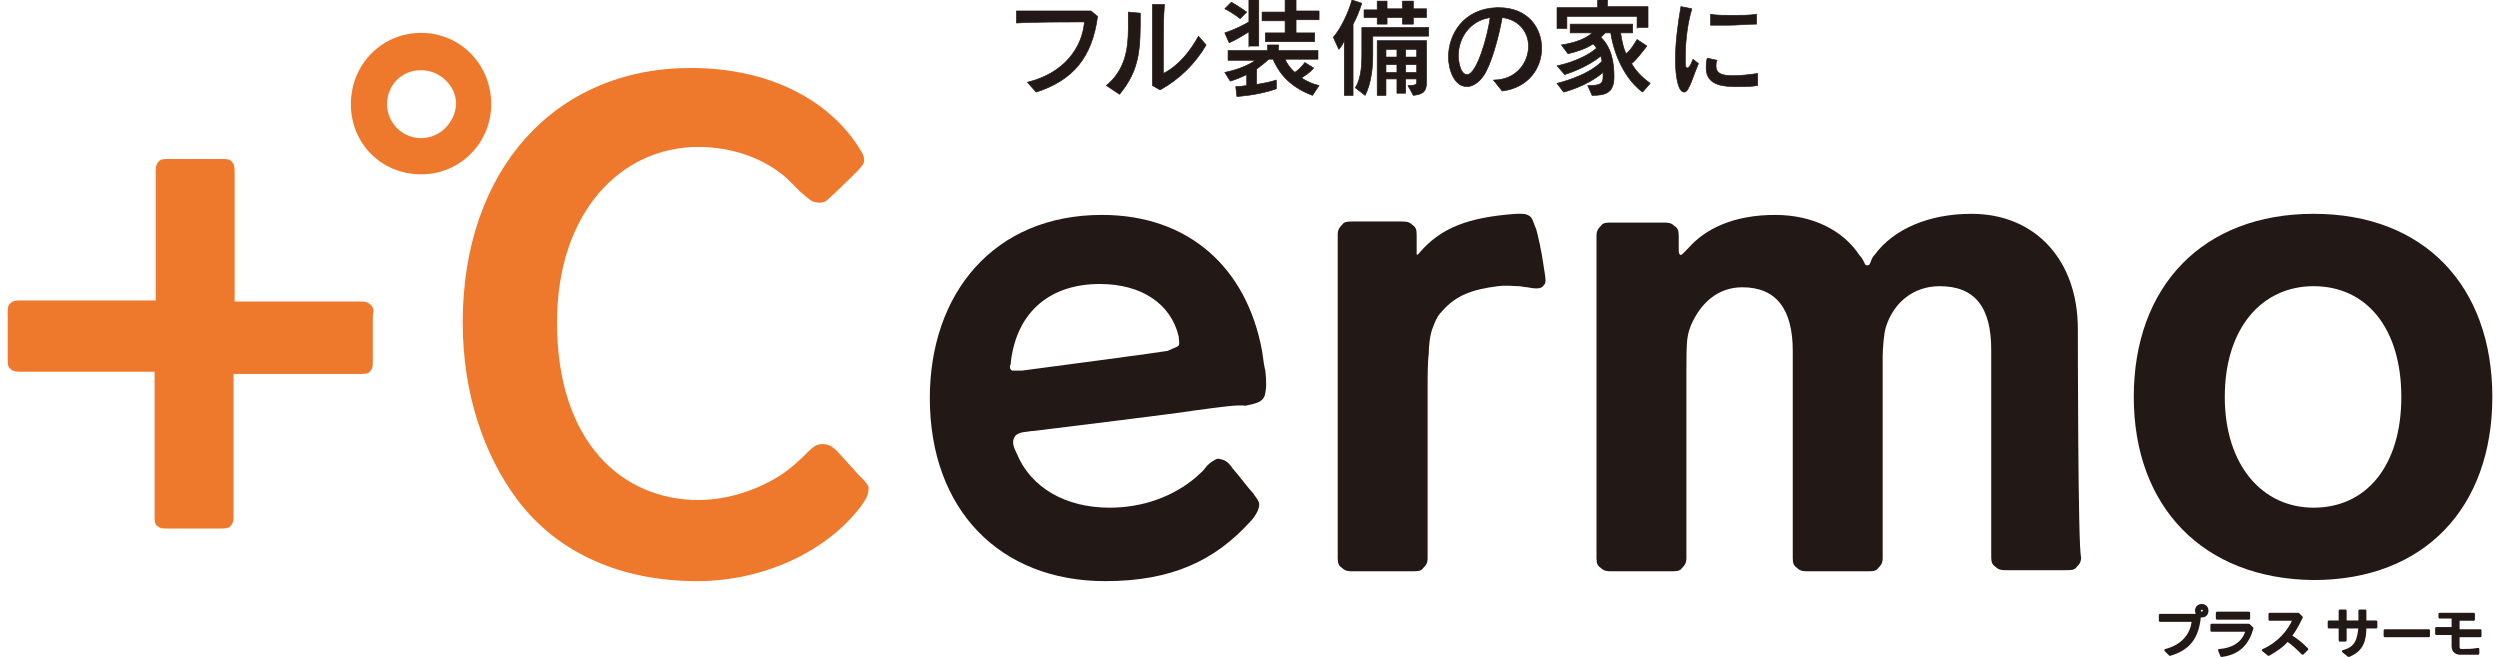
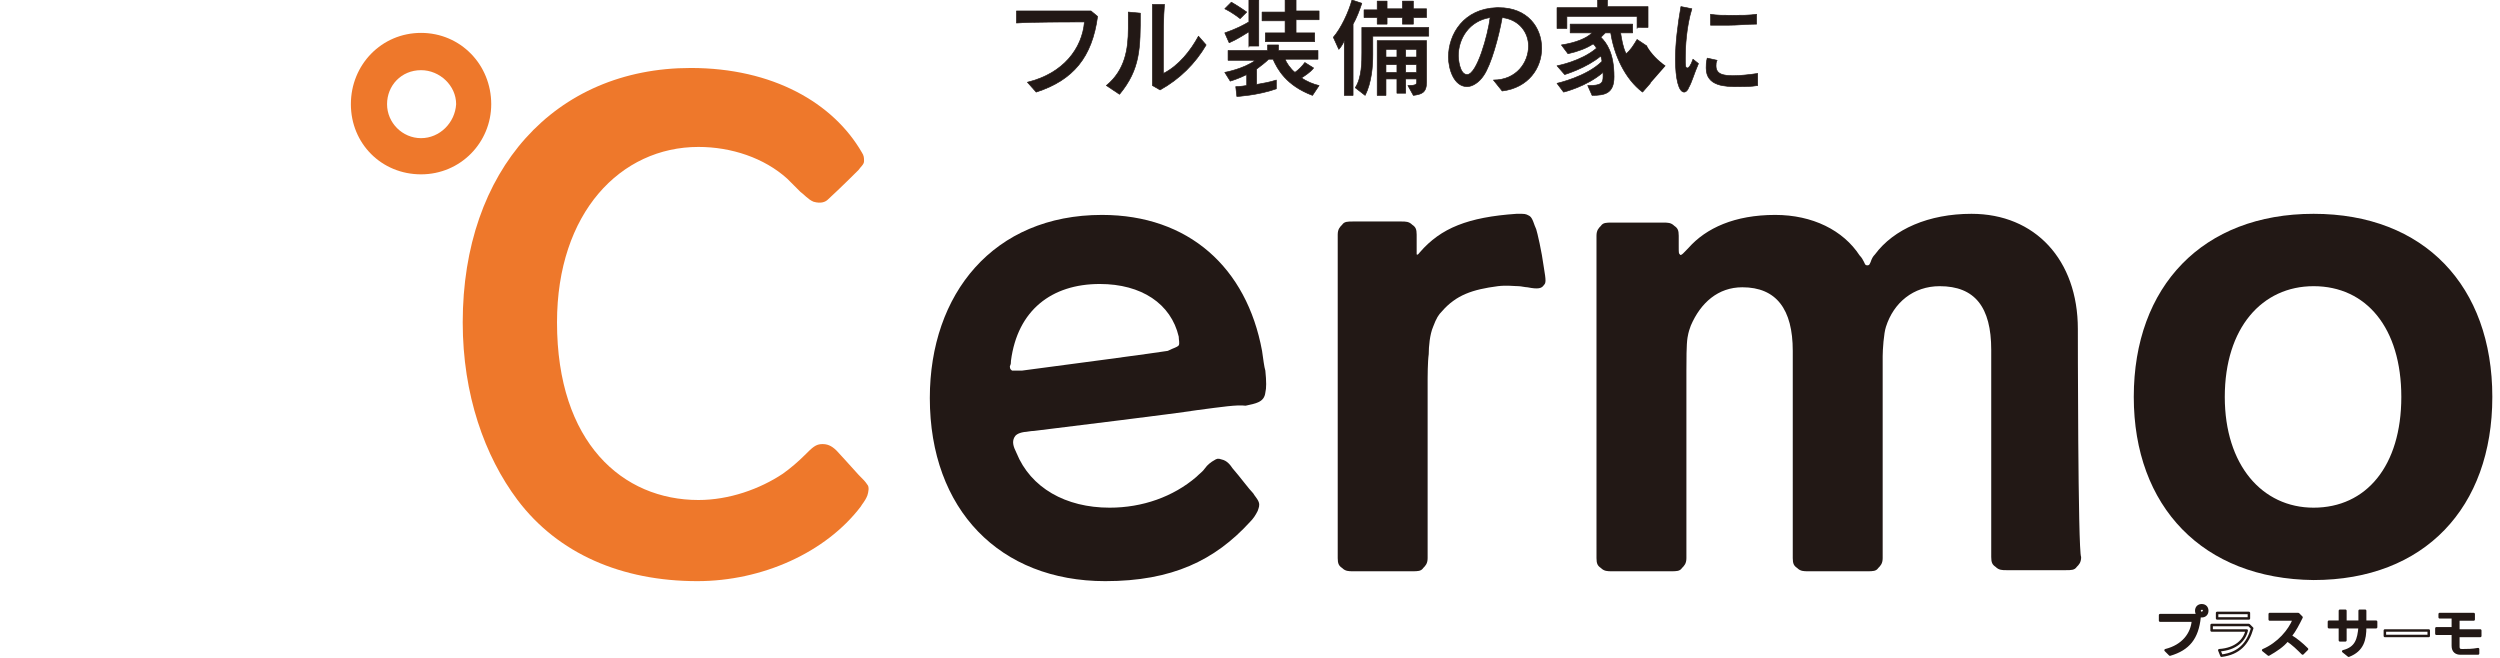
<svg xmlns="http://www.w3.org/2000/svg" version="1.1" id="レイヤー_1" x="0px" y="0px" viewBox="0 0 228 60" style="enable-background:new 0 0 228 60;" xml:space="preserve">
  <style type="text/css">
	.st0{fill:#EE782B;}
	.st1{fill:#221815;}
	.st2{fill:none;stroke:#221815;stroke-width:0.227;stroke-linecap:round;stroke-linejoin:round;stroke-miterlimit:10;}
	.st3{fill:none;stroke:#221815;stroke-width:5.700000e-02;stroke-linecap:round;stroke-linejoin:round;stroke-miterlimit:10;}
</style>
  <path class="st0" d="M79.1,44.2c0.2,0.2,0.1,0.7,0,1c-0.2,0.5-0.5,0.8-0.6,1c-3.2,4.2-9,6.8-14.9,6.8c-6.9,0-12.7-2.5-16.4-7.4  c-3-4-5-9.6-5-16.2c0-13.9,8.4-23.2,20.8-23.2c7.5,0,13,3.2,15.6,7.7c0.2,0.3,0.2,0.5,0.2,0.8c0,0.3-0.3,0.5-0.5,0.8  c-0.2,0.2-1.6,1.6-2.8,2.7c-0.2,0.2-0.6,0.4-1.3,0.2c-0.5-0.2-0.9-0.7-1.2-0.9c-0.4-0.4-0.8-0.8-1.2-1.2c-2.1-1.9-5.1-2.9-8.1-2.9  c-7.1,0-12.9,6-12.9,16c0,11,6,16.2,12.9,16.2c2.8,0,5.6-1,7.7-2.4c0.7-0.5,1.4-1.1,2-1.7c0.7-0.7,1-1,1.6-1c0.4,0,0.8,0.1,1.3,0.6  c0.2,0.2,1,1.1,2,2.2C78.8,43.8,78.9,43.9,79.1,44.2" />
  <path class="st1" d="M109.2,37.4c-2.6,0.4-10.9,1.4-14.9,1.9c-0.3,0-0.7,0.1-0.9,0.1c-0.6,0.1-0.8,0.3-0.9,0.5  c-0.2,0.4-0.1,0.8,0.2,1.4c1.3,3.2,4.5,5,8.5,5c3,0,5.8-1,7.9-2.8c0.3-0.3,0.6-0.5,0.8-0.8c0.2-0.3,0.6-0.6,0.8-0.7  c0.3-0.2,0.4-0.2,0.7-0.1c0.5,0.1,0.8,0.5,1,0.8c0.7,0.8,1.5,1.9,1.9,2.3c0.1,0.2,0.4,0.5,0.5,0.8c0.1,0.3,0,0.5-0.1,0.8  c-0.2,0.4-0.4,0.7-0.7,1c-3.2,3.5-7.1,5.4-13.2,5.4c-9.6,0-16-6.5-16-16.7c0-9.5,5.8-16.7,15.7-16.7c7.9,0,13.2,4.8,14.6,12.4  c0.1,0.7,0.2,1.5,0.3,1.8c0.1,1,0.1,1.6,0,2c-0.1,0.9-0.9,1-1.8,1.2C112.8,36.9,111.5,37.1,109.2,37.4 M107.5,31.5  c0.1-0.2,0-0.5,0-0.8c-0.7-3-3.4-4.8-7.2-4.8c-4.4,0-7.5,2.4-8.1,7c0,0.2,0,0.3-0.1,0.5c0,0.3,0.1,0.3,0.2,0.4c0.2,0,0.3,0,0.9,0  c3.1-0.4,12.8-1.7,13.3-1.8C107.1,31.7,107.3,31.7,107.5,31.5" />
  <path class="st1" d="M194.6,36.2c0-10.1,6.3-16.7,16.4-16.7c10.1,0,16.3,6.6,16.3,16.7c0,10.1-6.2,16.7-16.3,16.7  C200.9,52.8,194.6,46.2,194.6,36.2 M219,36.2c0-6.3-3.2-10.1-8-10.1c-4.7,0-8.1,3.8-8.1,10.1c0,6.2,3.4,10.1,8.1,10.1  C215.8,46.3,219,42.5,219,36.2" />
  <path class="st0" d="M38.4,3C34.8,3,32,5.9,32,9.5c0,3.6,2.8,6.4,6.4,6.4c3.6,0,6.4-2.9,6.4-6.4C44.8,5.9,42,3,38.4,3 M38.4,12.6  c-1.7,0-3.1-1.4-3.1-3.1c0-1.7,1.3-3.1,3.1-3.1c1.7,0,3.2,1.4,3.2,3.1C41.5,11.2,40.1,12.6,38.4,12.6" />
  <path class="st1" d="M139.5,19.7c-0.2-0.1-0.3-0.2-0.7-0.2c-0.2,0-0.4,0-0.5,0c-4.4,0.3-6.9,1.3-8.8,3.5c-0.1,0.1-0.2,0.3-0.3,0.2  c0,0,0-0.2,0-0.5c0-0.4,0-1.3,0-1.3c0-0.5-0.1-0.7-0.4-0.9c-0.3-0.3-0.6-0.3-1-0.3h-1.2h-3.2c-0.5,0-0.8,0-1,0.3  c-0.2,0.2-0.4,0.4-0.4,0.9v24.9V50v0.9c0,0.5,0.1,0.7,0.4,0.9c0.3,0.3,0.6,0.3,1,0.3h2.2h1h2.2c0.5,0,0.8,0,1-0.3  c0.2-0.2,0.4-0.4,0.4-0.9v-4.6l0,0V34.5c0,0,0-1.5,0.1-2.2c0-0.7,0.1-1.8,0.4-2.5c0.3-0.8,0.5-1.1,0.8-1.4c1.3-1.5,2.8-2,5.1-2.3  c0.8-0.1,1.5,0,1.9,0c0.2,0,0.6,0.1,0.8,0.1c1,0.2,1.3,0.1,1.5-0.2c0.2-0.2,0.2-0.4,0-1.6c-0.2-1.5-0.6-3.2-0.7-3.5  C139.9,20.5,139.8,19.9,139.5,19.7" />
  <path class="st1" d="M189.5,30c0-6.3-3.9-10.5-9.7-10.5c-3.9,0-7.1,1.4-8.8,3.7c-0.2,0.2-0.3,0.4-0.4,0.7c-0.1,0.2-0.1,0.3-0.3,0.3  c-0.2,0-0.2-0.1-0.3-0.3c-0.1-0.2-0.2-0.4-0.4-0.6c-1.5-2.3-4.3-3.7-7.7-3.7c-3.7,0-6.3,1.2-7.9,3c-0.4,0.4-0.7,0.8-0.8,0.6  c-0.1-0.1-0.1-0.1-0.1-0.8v-0.9c0-0.5-0.1-0.7-0.4-0.9c-0.3-0.3-0.6-0.3-1-0.3h-4.7c-0.5,0-0.8,0-1,0.3c-0.2,0.2-0.4,0.4-0.4,0.9V50  v0.9c0,0.5,0.1,0.7,0.4,0.9c0.3,0.3,0.6,0.3,1,0.3h5.4c0.5,0,0.8,0,1-0.3c0.2-0.2,0.4-0.4,0.4-0.9c0-0.5,0-12.5,0-17.1  c0-0.9,0-2.4,0.1-3c0.1-0.6,0.2-0.8,0.3-1.1c0.9-2.1,2.5-3.5,4.7-3.5c3.1,0,4.6,2,4.6,5.8v7.2l0,0V50v0.9c0,0.5,0.1,0.7,0.4,0.9  c0.3,0.3,0.6,0.3,1,0.3h5.4c0.5,0,0.8,0,1-0.3c0.2-0.2,0.4-0.4,0.4-0.9v-16c0-0.8,0-2.4,0-2.4c0-0.6,0.1-2.1,0.3-2.7  c0.7-2.2,2.5-3.7,4.9-3.7c3.2,0,4.7,1.9,4.7,5.8c0,0,0,17.3,0,18v0.9c0,0.5,0.1,0.7,0.4,0.9c0.3,0.3,0.6,0.3,1,0.3h5.4  c0.5,0,0.8,0,1-0.3c0.2-0.2,0.4-0.4,0.4-0.9C189.5,50.3,189.5,30,189.5,30" />
  <path class="st1" d="M197.5,59.3c1.6-0.4,2.4-1.5,2.5-2.7c-0.7,0-2.3,0-3,0l0-0.5c0.5,0,1,0,1.6,0c0.6,0,1.2,0,1.7,0l0.3,0.2  c-0.2,1.9-1,2.9-2.7,3.4L197.5,59.3z M200.8,56.2c-0.3,0-0.5-0.2-0.5-0.5s0.2-0.5,0.5-0.5c0.3,0,0.5,0.2,0.5,0.5  S201.1,56.2,200.8,56.2 M200.8,55.5c-0.1,0-0.2,0.1-0.2,0.2c0,0.1,0.1,0.2,0.2,0.2c0.1,0,0.2-0.1,0.2-0.2  C201.1,55.6,201,55.5,200.8,55.5" />
  <path class="st2" d="M197.5,59.3c1.6-0.4,2.4-1.5,2.5-2.7c-0.7,0-2.3,0-3,0l0-0.5c0.5,0,1,0,1.6,0c0.6,0,1.2,0,1.7,0l0.3,0.2  c-0.2,1.9-1,2.9-2.7,3.4L197.5,59.3z M200.8,56.2c-0.3,0-0.5-0.2-0.5-0.5s0.2-0.5,0.5-0.5c0.3,0,0.5,0.2,0.5,0.5  S201.1,56.2,200.8,56.2z M200.8,55.5c-0.1,0-0.2,0.1-0.2,0.2c0,0.1,0.1,0.2,0.2,0.2c0.1,0,0.2-0.1,0.2-0.2  C201.1,55.6,201,55.5,200.8,55.5z" />
-   <path class="st1" d="M202.4,59.3c1.5-0.1,2.3-0.9,2.5-1.8c-0.7,0-2.5,0-3.2,0V57c0.6,0,1.3,0,2,0c0.6,0,1.1,0,1.4,0l0.3,0.3  c-0.4,1.4-1.2,2.3-2.8,2.5L202.4,59.3z M205.1,56.4c-0.3,0-0.9,0-1.4,0c-0.5,0-1.1,0-1.5,0v-0.5c0.3,0,0.7,0,1.2,0  c0.6,0,1.3,0,1.7,0V56.4z" />
  <path class="st2" d="M202.4,59.3c1.5-0.1,2.3-0.9,2.5-1.8c-0.7,0-2.5,0-3.2,0V57c0.6,0,1.3,0,2,0c0.6,0,1.1,0,1.4,0l0.3,0.3  c-0.4,1.4-1.2,2.3-2.8,2.5L202.4,59.3z M205.1,56.4c-0.3,0-0.9,0-1.4,0c-0.5,0-1.1,0-1.5,0v-0.5c0.3,0,0.7,0,1.2,0  c0.6,0,1.3,0,1.7,0V56.4z" />
  <path class="st1" d="M210,59.6c-0.4-0.4-0.9-0.9-1.4-1.2c-0.4,0.5-1,0.9-1.7,1.3l-0.5-0.4c1.4-0.6,2.4-1.8,2.8-2.8H209  c-0.6,0-1.4,0-2,0v-0.5c0.4,0,0.9,0,1.4,0c0.4,0,0.9,0,1.2,0l0.3,0.3c-0.3,0.6-0.6,1.2-1,1.7c0.5,0.3,1,0.7,1.5,1.2L210,59.6z" />
  <path class="st2" d="M210,59.6c-0.4-0.4-0.9-0.9-1.4-1.2c-0.4,0.5-1,0.9-1.7,1.3l-0.5-0.4c1.4-0.6,2.4-1.8,2.8-2.8H209  c-0.6,0-1.4,0-2,0v-0.5c0.4,0,0.9,0,1.4,0c0.4,0,0.9,0,1.2,0l0.3,0.3c-0.3,0.6-0.6,1.2-1,1.7c0.5,0.3,1,0.7,1.5,1.2L210,59.6z" />
  <path class="st1" d="M213.7,59.4c1.2-0.3,1.4-1.1,1.5-2.2h-1.3c0,0.4,0,0.8,0,1.2l-0.5,0c0-0.3,0-0.7,0-1.2c-0.4,0-0.7,0-1,0v-0.5  c0.2,0,0.6,0,1,0c0-0.4,0-0.7,0-1l0.5,0c0,0.3,0,0.6,0,1h1.3c0-0.3,0-0.6,0-1l0.5,0c0,0.4,0,0.7,0,1c0.4,0,0.7,0,1,0v0.5  c-0.3,0-0.6,0-1,0c0,1.1-0.2,2.1-1.5,2.6L213.7,59.4z" />
  <path class="st2" d="M213.7,59.4c1.2-0.3,1.4-1.1,1.5-2.2h-1.3c0,0.4,0,0.8,0,1.2l-0.5,0c0-0.3,0-0.7,0-1.2c-0.4,0-0.7,0-1,0v-0.5  c0.2,0,0.6,0,1,0c0-0.4,0-0.7,0-1l0.5,0c0,0.3,0,0.6,0,1h1.3c0-0.3,0-0.6,0-1l0.5,0c0,0.4,0,0.7,0,1c0.4,0,0.7,0,1,0v0.5  c-0.3,0-0.6,0-1,0c0,1.1-0.2,2.1-1.5,2.6L213.7,59.4z" />
-   <path class="st1" d="M221.5,58c-0.4,0-1.2,0-2,0c-0.8,0-1.6,0-2,0v-0.5c0.3,0,1.1,0,1.9,0c0.9,0,1.8,0,2.1,0V58z" />
  <path class="st2" d="M221.5,58c-0.4,0-1.2,0-2,0c-0.8,0-1.6,0-2,0v-0.5c0.3,0,1.1,0,1.9,0c0.9,0,1.8,0,2.1,0V58z" />
  <path class="st1" d="M226,59.6c-0.3,0-0.5,0-0.8,0c-0.2,0-0.5,0-0.8,0c-0.4,0-0.7-0.2-0.7-0.7v0c0-0.3,0-0.7,0-1.1  c-0.6,0-1.1,0-1.5,0v-0.5c0.3,0,0.9,0,1.5,0c0-0.3,0-0.6,0-1c-0.3,0-0.8,0-1.2,0V56c0.4,0,0.9,0,1.5,0c0.6,0,1.2,0,1.6,0v0.5  c-0.3,0-0.8,0-1.4,0c0,0.3,0,0.6,0,1c0.8,0,1.6,0,2,0v0.5c-0.3,0-0.9,0-1.6,0h-0.4c0,0.4,0,0.7,0,1c0,0.2,0.1,0.3,0.3,0.3  c0.1,0,0.1,0,0.2,0c0.3,0,0.8,0,1.3-0.1L226,59.6z" />
  <path class="st2" d="M226,59.6c-0.3,0-0.5,0-0.8,0c-0.2,0-0.5,0-0.8,0c-0.4,0-0.7-0.2-0.7-0.7v0c0-0.3,0-0.7,0-1.1  c-0.6,0-1.1,0-1.5,0v-0.5c0.3,0,0.9,0,1.5,0c0-0.3,0-0.6,0-1c-0.3,0-0.8,0-1.2,0V56c0.4,0,0.9,0,1.5,0c0.6,0,1.2,0,1.6,0v0.5  c-0.3,0-0.8,0-1.4,0c0,0.3,0,0.6,0,1c0.8,0,1.6,0,2,0v0.5c-0.3,0-0.9,0-1.6,0h-0.4c0,0.4,0,0.7,0,1c0,0.2,0.1,0.3,0.3,0.3  c0.1,0,0.1,0,0.2,0c0.3,0,0.8,0,1.3-0.1L226,59.6z" />
  <path class="st1" d="M93.7,7.5c3.3-0.8,5-3.1,5.2-5.5c-1.5,0-4.8,0-6.2,0.1l0-1.1c1,0,2.2,0,3.3,0c1.2,0,2.5,0,3.5,0l0.6,0.5  c-0.5,3.7-2.2,5.8-5.6,6.9L93.7,7.5z" />
  <path class="st3" d="M93.7,7.5c3.3-0.8,5-3.1,5.2-5.5c-1.5,0-4.8,0-6.2,0.1l0-1.1c1,0,2.2,0,3.3,0c1.2,0,2.5,0,3.5,0l0.6,0.5  c-0.5,3.7-2.2,5.8-5.6,6.9L93.7,7.5z" />
  <path class="st1" d="M100.9,7.8c1.7-1.4,2-3.3,2-5.2c0-0.5,0-1,0-1.5l1.1,0.1c0,3.2,0,5.1-1.9,7.4L100.9,7.8z M105.1,7.8  c0-1.2,0-2.6,0-4c0-1.3,0-2.5,0-3.4l1.1,0c-0.1,1.1-0.1,2.7-0.1,4.1c0,0.9,0,1.7,0,2.2c1.4-0.7,2.5-2.1,3.2-3.4l0.7,0.8  c-1,1.7-2.4,3.1-4.2,4.1L105.1,7.8z" />
  <path class="st3" d="M100.9,7.8c1.7-1.4,2-3.3,2-5.2c0-0.5,0-1,0-1.5l1.1,0.1c0,3.2,0,5.1-1.9,7.4L100.9,7.8z M105.1,7.8  c0-1.2,0-2.6,0-4c0-1.3,0-2.5,0-3.4l1.1,0c-0.1,1.1-0.1,2.7-0.1,4.1c0,0.9,0,1.7,0,2.2c1.4-0.7,2.5-2.1,3.2-3.4l0.7,0.8  c-1,1.7-2.4,3.1-4.2,4.1L105.1,7.8z" />
  <path class="st1" d="M113.9,4.3V2.9c-0.5,0.3-1.1,0.7-1.8,1l-0.4-0.9c0.9-0.3,1.7-0.7,2.2-1V0h0.9v4.2H113.9z M119.7,8.7  c-2.4-0.9-3.2-2.4-3.6-3.3h-0.4c-0.3,0.3-0.7,0.6-1.1,0.9v1.4c0.6-0.1,1.2-0.2,1.8-0.4v0.8c-1.7,0.6-3.6,0.7-3.6,0.7l-0.1-0.9  c0,0,0.4,0,1-0.1v-1c-0.8,0.4-1.5,0.6-1.5,0.6l-0.5-0.8c0,0,1.7-0.3,2.8-1.1h-2.5V4.6h3.6V4.1h1v0.5h3.6v0.8h-3  c0.1,0.3,0.5,0.9,0.9,1.2c0.3-0.2,0.7-0.6,0.9-0.9l0.8,0.5c-0.3,0.4-0.8,0.7-1.1,0.9c0.4,0.3,1.1,0.6,1.6,0.7L119.7,8.7z M113.1,1.7  c0,0-0.6-0.5-1.4-0.9l0.6-0.6c0.7,0.4,1.4,0.9,1.4,0.9L113.1,1.7z M115.4,3.8V3h1.8V1.9h-2.1V1.1h2.1V0h1v1h2.1v0.8h-2.1V3h1.7v0.8  H115.4z" />
  <path class="st3" d="M113.9,4.3V2.9c-0.5,0.3-1.1,0.7-1.8,1l-0.4-0.9c0.9-0.3,1.7-0.7,2.2-1V0h0.9v4.2H113.9z M119.7,8.7  c-2.4-0.9-3.2-2.4-3.6-3.3h-0.4c-0.3,0.3-0.7,0.6-1.1,0.9v1.4c0.6-0.1,1.2-0.2,1.8-0.4v0.8c-1.7,0.6-3.6,0.7-3.6,0.7l-0.1-0.9  c0,0,0.4,0,1-0.1v-1c-0.8,0.4-1.5,0.6-1.5,0.6l-0.5-0.8c0,0,1.7-0.3,2.8-1.1h-2.5V4.6h3.6V4.1h1v0.5h3.6v0.8h-3  c0.1,0.3,0.5,0.9,0.9,1.2c0.3-0.2,0.7-0.6,0.9-0.9l0.8,0.5c-0.3,0.4-0.8,0.7-1.1,0.9c0.4,0.3,1.1,0.6,1.6,0.7L119.7,8.7z M113.1,1.7  c0,0-0.6-0.5-1.4-0.9l0.6-0.6c0.7,0.4,1.4,0.9,1.4,0.9L113.1,1.7z M115.4,3.8V3h1.8V1.9h-2.1V1.1h2.1V0h1v1h2.1v0.8h-2.1V3h1.7v0.8  H115.4z" />
  <path class="st1" d="M122.6,8.7v-5c-0.2,0.5-0.5,0.8-0.5,0.8l-0.5-1.1c0.7-0.8,1.4-2.3,1.7-3.4l0.9,0.3c-0.2,0.6-0.5,1.4-0.8,1.9  v6.5H122.6z M125.2,3.3V5c0,1-0.1,2.5-0.7,3.7L123.6,8c0.6-0.9,0.6-2.4,0.6-3.2V2.5h6.1v0.8H125.2z M128.9,1.6v0.6h-1V1.6h-1.4v0.6  h-0.9V1.6h-1.2V0.9h1.2V0.1h0.9v0.7h1.4V0.1h1v0.7h1.2v0.8H128.9z M128.4,7.8c0.7,0,0.8-0.1,0.8-0.3V7.2h-1v1.3h-0.8V7.2h-1v1.5  h-0.8v-5h4.5v3.8c0,1-0.5,1.1-1.2,1.2L128.4,7.8z M127.4,4.5h-1v0.7h1V4.5z M127.4,5.9h-1v0.7h1V5.9z M129.2,4.5h-1v0.7h1V4.5z   M129.2,5.9h-1v0.7h1V5.9z" />
  <path class="st3" d="M122.6,8.7v-5c-0.2,0.5-0.5,0.8-0.5,0.8l-0.5-1.1c0.7-0.8,1.4-2.3,1.7-3.4l0.9,0.3c-0.2,0.6-0.5,1.4-0.8,1.9  v6.5H122.6z M125.2,3.3V5c0,1-0.1,2.5-0.7,3.7L123.6,8c0.6-0.9,0.6-2.4,0.6-3.2V2.5h6.1v0.8H125.2z M128.9,1.6v0.6h-1V1.6h-1.4v0.6  h-0.9V1.6h-1.2V0.9h1.2V0.1h0.9v0.7h1.4V0.1h1v0.7h1.2v0.8H128.9z M128.4,7.8c0.7,0,0.8-0.1,0.8-0.3V7.2h-1v1.3h-0.8V7.2h-1v1.5  h-0.8v-5h4.5v3.8c0,1-0.5,1.1-1.2,1.2L128.4,7.8z M127.4,4.5h-1v0.7h1V4.5z M127.4,5.9h-1v0.7h1V5.9z M129.2,4.5h-1v0.7h1V4.5z   M129.2,5.9h-1v0.7h1V5.9z" />
  <path class="st1" d="M136.2,7.3c2.1,0,3.2-1.6,3.2-3.1c0-1.2-0.8-2.4-2.4-2.6c-0.3,1.7-1,4.3-1.7,5.3c-0.4,0.6-1,1-1.5,1  c-1.2,0-1.7-1.6-1.7-2.7c0-2.1,1.4-4.4,4.4-4.5h0.2c2.6,0,3.9,1.8,3.9,3.7c0,1.8-1.2,3.6-3.6,3.9L136.2,7.3z M133,5.1  c0,0.2,0.1,1.7,0.8,1.7c0.9,0,1.9-3.6,2.1-5.2C134,1.9,133,3.5,133,5.1" />
  <path class="st3" d="M136.2,7.3c2.1,0,3.2-1.6,3.2-3.1c0-1.2-0.8-2.4-2.4-2.6c-0.3,1.7-1,4.3-1.7,5.3c-0.4,0.6-1,1-1.5,1  c-1.2,0-1.7-1.6-1.7-2.7c0-2.1,1.4-4.4,4.4-4.5h0.2c2.6,0,3.9,1.8,3.9,3.7c0,1.8-1.2,3.6-3.6,3.9L136.2,7.3z M133,5.1  c0,0.2,0.1,1.7,0.8,1.7c0.9,0,1.9-3.6,2.1-5.2C134,1.9,133,3.5,133,5.1z" />
-   <path class="st1" d="M149.3,2.6V1.5h-6.4v1.1h-0.9V0.7h3.7V0h0.9v0.6h3.7v1.9H149.3z M149.8,8.4c-1.6-1.2-2.6-3.4-2.9-5.4h-0.5  c-0.1,0.1-0.3,0.3-0.4,0.4c0.5,0.5,1.2,1.4,1.2,3.6c0,1.5-0.8,1.7-2,1.7l-0.4-0.9h0.1c1.1,0,1.3-0.2,1.3-0.8c0-0.1,0-0.3,0-0.4  c-1.5,1.3-3.6,1.8-3.6,1.8L142,7.6c0,0,2.7-0.6,4.1-2c0-0.2-0.1-0.4-0.1-0.5c-1.3,1.1-3.3,1.7-3.3,1.7L142,6c0,0,2.2-0.4,3.6-1.6  c-0.1-0.2-0.2-0.3-0.3-0.4c-0.6,0.4-1.4,0.7-2.3,0.9l-0.6-0.8c1.3-0.2,2.3-0.6,2.8-1.1h-2V2.2h5.7V3h-1.1c0.1,0.6,0.2,1.3,0.5,1.9  c0.4-0.3,0.7-0.8,1-1.3l0.9,0.6c-0.5,0.6-0.9,1.2-1.4,1.6c0.4,0.7,1,1.3,1.7,1.8L149.8,8.4z" />
+   <path class="st1" d="M149.3,2.6V1.5h-6.4v1.1h-0.9V0.7h3.7V0h0.9v0.6h3.7v1.9H149.3z M149.8,8.4c-1.6-1.2-2.6-3.4-2.9-5.4h-0.5  c-0.1,0.1-0.3,0.3-0.4,0.4c0.5,0.5,1.2,1.4,1.2,3.6c0,1.5-0.8,1.7-2,1.7l-0.4-0.9h0.1c1.1,0,1.3-0.2,1.3-0.8c0-0.1,0-0.3,0-0.4  c-1.5,1.3-3.6,1.8-3.6,1.8L142,7.6c0,0,2.7-0.6,4.1-2c0-0.2-0.1-0.4-0.1-0.5c-1.3,1.1-3.3,1.7-3.3,1.7L142,6c0,0,2.2-0.4,3.6-1.6  c-0.1-0.2-0.2-0.3-0.3-0.4c-0.6,0.4-1.4,0.7-2.3,0.9l-0.6-0.8c1.3-0.2,2.3-0.6,2.8-1.1h-2V2.2h5.7V3h-1.1c0.1,0.6,0.2,1.3,0.5,1.9  c0.4-0.3,0.7-0.8,1-1.3l0.9,0.6c0.4,0.7,1,1.3,1.7,1.8L149.8,8.4z" />
  <path class="st3" d="M149.3,2.6V1.5h-6.4v1.1h-0.9V0.7h3.7V0h0.9v0.6h3.7v1.9H149.3z M149.8,8.4c-1.6-1.2-2.6-3.4-2.9-5.4h-0.5  c-0.1,0.1-0.3,0.3-0.4,0.4c0.5,0.5,1.2,1.4,1.2,3.6c0,1.5-0.8,1.7-2,1.7l-0.4-0.9h0.1c1.1,0,1.3-0.2,1.3-0.8c0-0.1,0-0.3,0-0.4  c-1.5,1.3-3.6,1.8-3.6,1.8L142,7.6c0,0,2.7-0.6,4.1-2c0-0.2-0.1-0.4-0.1-0.5c-1.3,1.1-3.3,1.7-3.3,1.7L142,6c0,0,2.2-0.4,3.6-1.6  c-0.1-0.2-0.2-0.3-0.3-0.4c-0.6,0.4-1.4,0.7-2.3,0.9l-0.6-0.8c1.3-0.2,2.3-0.6,2.8-1.1h-2V2.2h5.7V3h-1.1c0.1,0.6,0.2,1.3,0.5,1.9  c0.4-0.3,0.7-0.8,1-1.3l0.9,0.6c-0.5,0.6-0.9,1.2-1.4,1.6c0.4,0.7,1,1.3,1.7,1.8L149.8,8.4z" />
  <path class="st1" d="M154.9,5.8c-0.4,0.9-0.6,1.7-0.9,2.2c-0.1,0.3-0.3,0.4-0.4,0.4c-0.5,0-0.8-1.2-0.8-3c0-1.4,0.2-3.1,0.5-4.8  l1,0.2c-0.5,1.6-0.6,3.5-0.6,4.5c0,0.7,0,0.9,0.2,0.9c0.1,0,0.3-0.2,0.5-0.8L154.9,5.8z M160.3,7.8c-0.6,0.1-1.2,0.1-1.8,0.1  c-1.1,0-2.9,0-2.9-1.7c0-0.3,0-0.5,0.1-0.9l0.9,0.2c-0.1,0.2-0.1,0.3-0.1,0.5c0,0.8,0.7,0.9,1.6,0.9c0.7,0,1.5-0.1,2.2-0.2V7.8z   M160.2,2.2c-0.9,0-1.7,0.1-2.6,0.1c-0.5,0-1.1,0-1.6,0l0-1c0.5,0.1,1.2,0.1,2,0.1c0.8,0,1.6,0,2.2-0.1V2.2z" />
  <path class="st3" d="M154.9,5.8c-0.4,0.9-0.6,1.7-0.9,2.2c-0.1,0.3-0.3,0.4-0.4,0.4c-0.5,0-0.8-1.2-0.8-3c0-1.4,0.2-3.1,0.5-4.8  l1,0.2c-0.5,1.6-0.6,3.5-0.6,4.5c0,0.7,0,0.9,0.2,0.9c0.1,0,0.3-0.2,0.5-0.8L154.9,5.8z M160.3,7.8c-0.6,0.1-1.2,0.1-1.8,0.1  c-1.1,0-2.9,0-2.9-1.7c0-0.3,0-0.5,0.1-0.9l0.9,0.2c-0.1,0.2-0.1,0.3-0.1,0.5c0,0.8,0.7,0.9,1.6,0.9c0.7,0,1.5-0.1,2.2-0.2V7.8z   M160.2,2.2c-0.9,0-1.7,0.1-2.6,0.1c-0.5,0-1.1,0-1.6,0l0-1c0.5,0.1,1.2,0.1,2,0.1c0.8,0,1.6,0,2.2-0.1V2.2z" />
-   <path class="st0" d="M33.8,27.8c-0.2-0.2-0.4-0.3-0.8-0.3h-0.8H21.4V15.6c0-0.5-0.1-0.7-0.3-0.9c-0.2-0.2-0.5-0.2-0.9-0.2h-4.8  c-0.4,0-0.7,0-0.9,0.2c-0.2,0.2-0.3,0.4-0.3,0.9v0.8v11H2.6H1.8c-0.5,0-0.7,0.1-0.9,0.3c-0.2,0.2-0.2,0.5-0.2,0.9v4.1  c0,0.4,0,0.7,0.2,0.9c0.2,0.2,0.4,0.3,0.9,0.3h12.3v12.5v0.8c0,0.5,0.1,0.7,0.3,0.8c0.2,0.2,0.5,0.2,0.9,0.2h4.8  c0.4,0,0.7,0,0.9-0.2c0.2-0.2,0.3-0.4,0.3-0.8V34.1H33c0.5,0,0.7-0.1,0.8-0.3c0.2-0.2,0.2-0.5,0.2-0.9v-4.1  C34.1,28.3,34.1,28.1,33.8,27.8z" />
</svg>